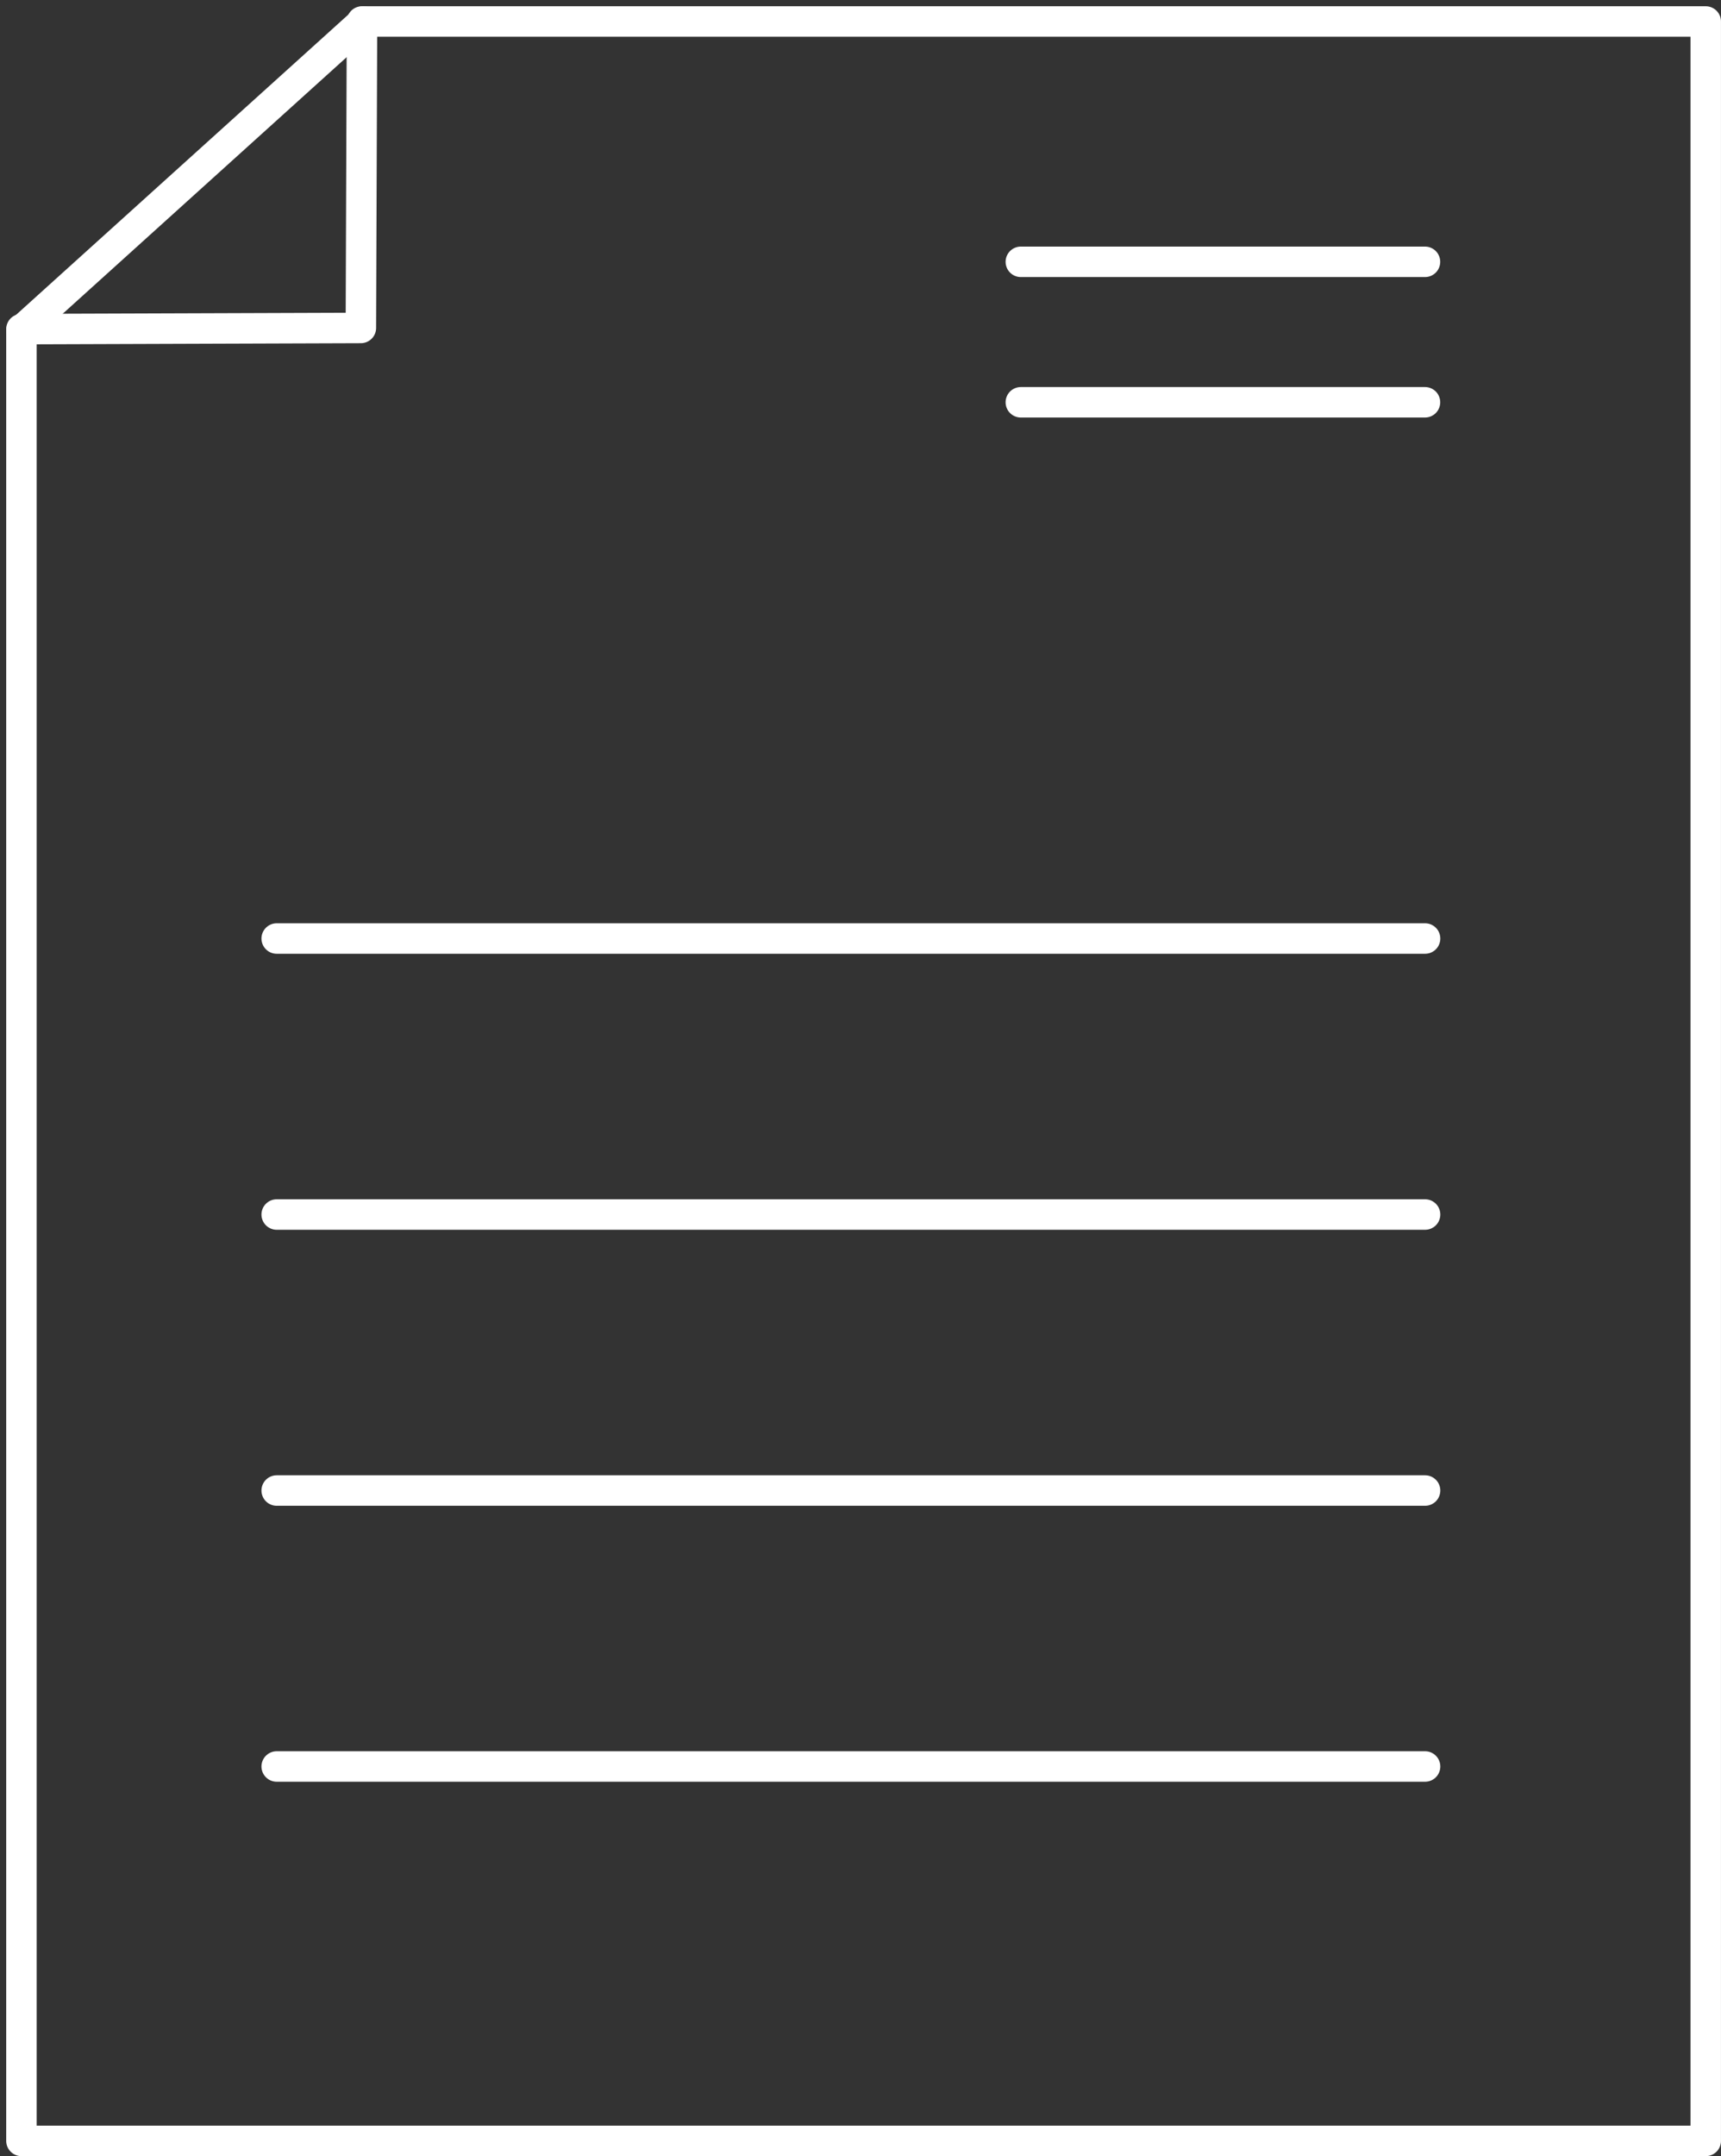
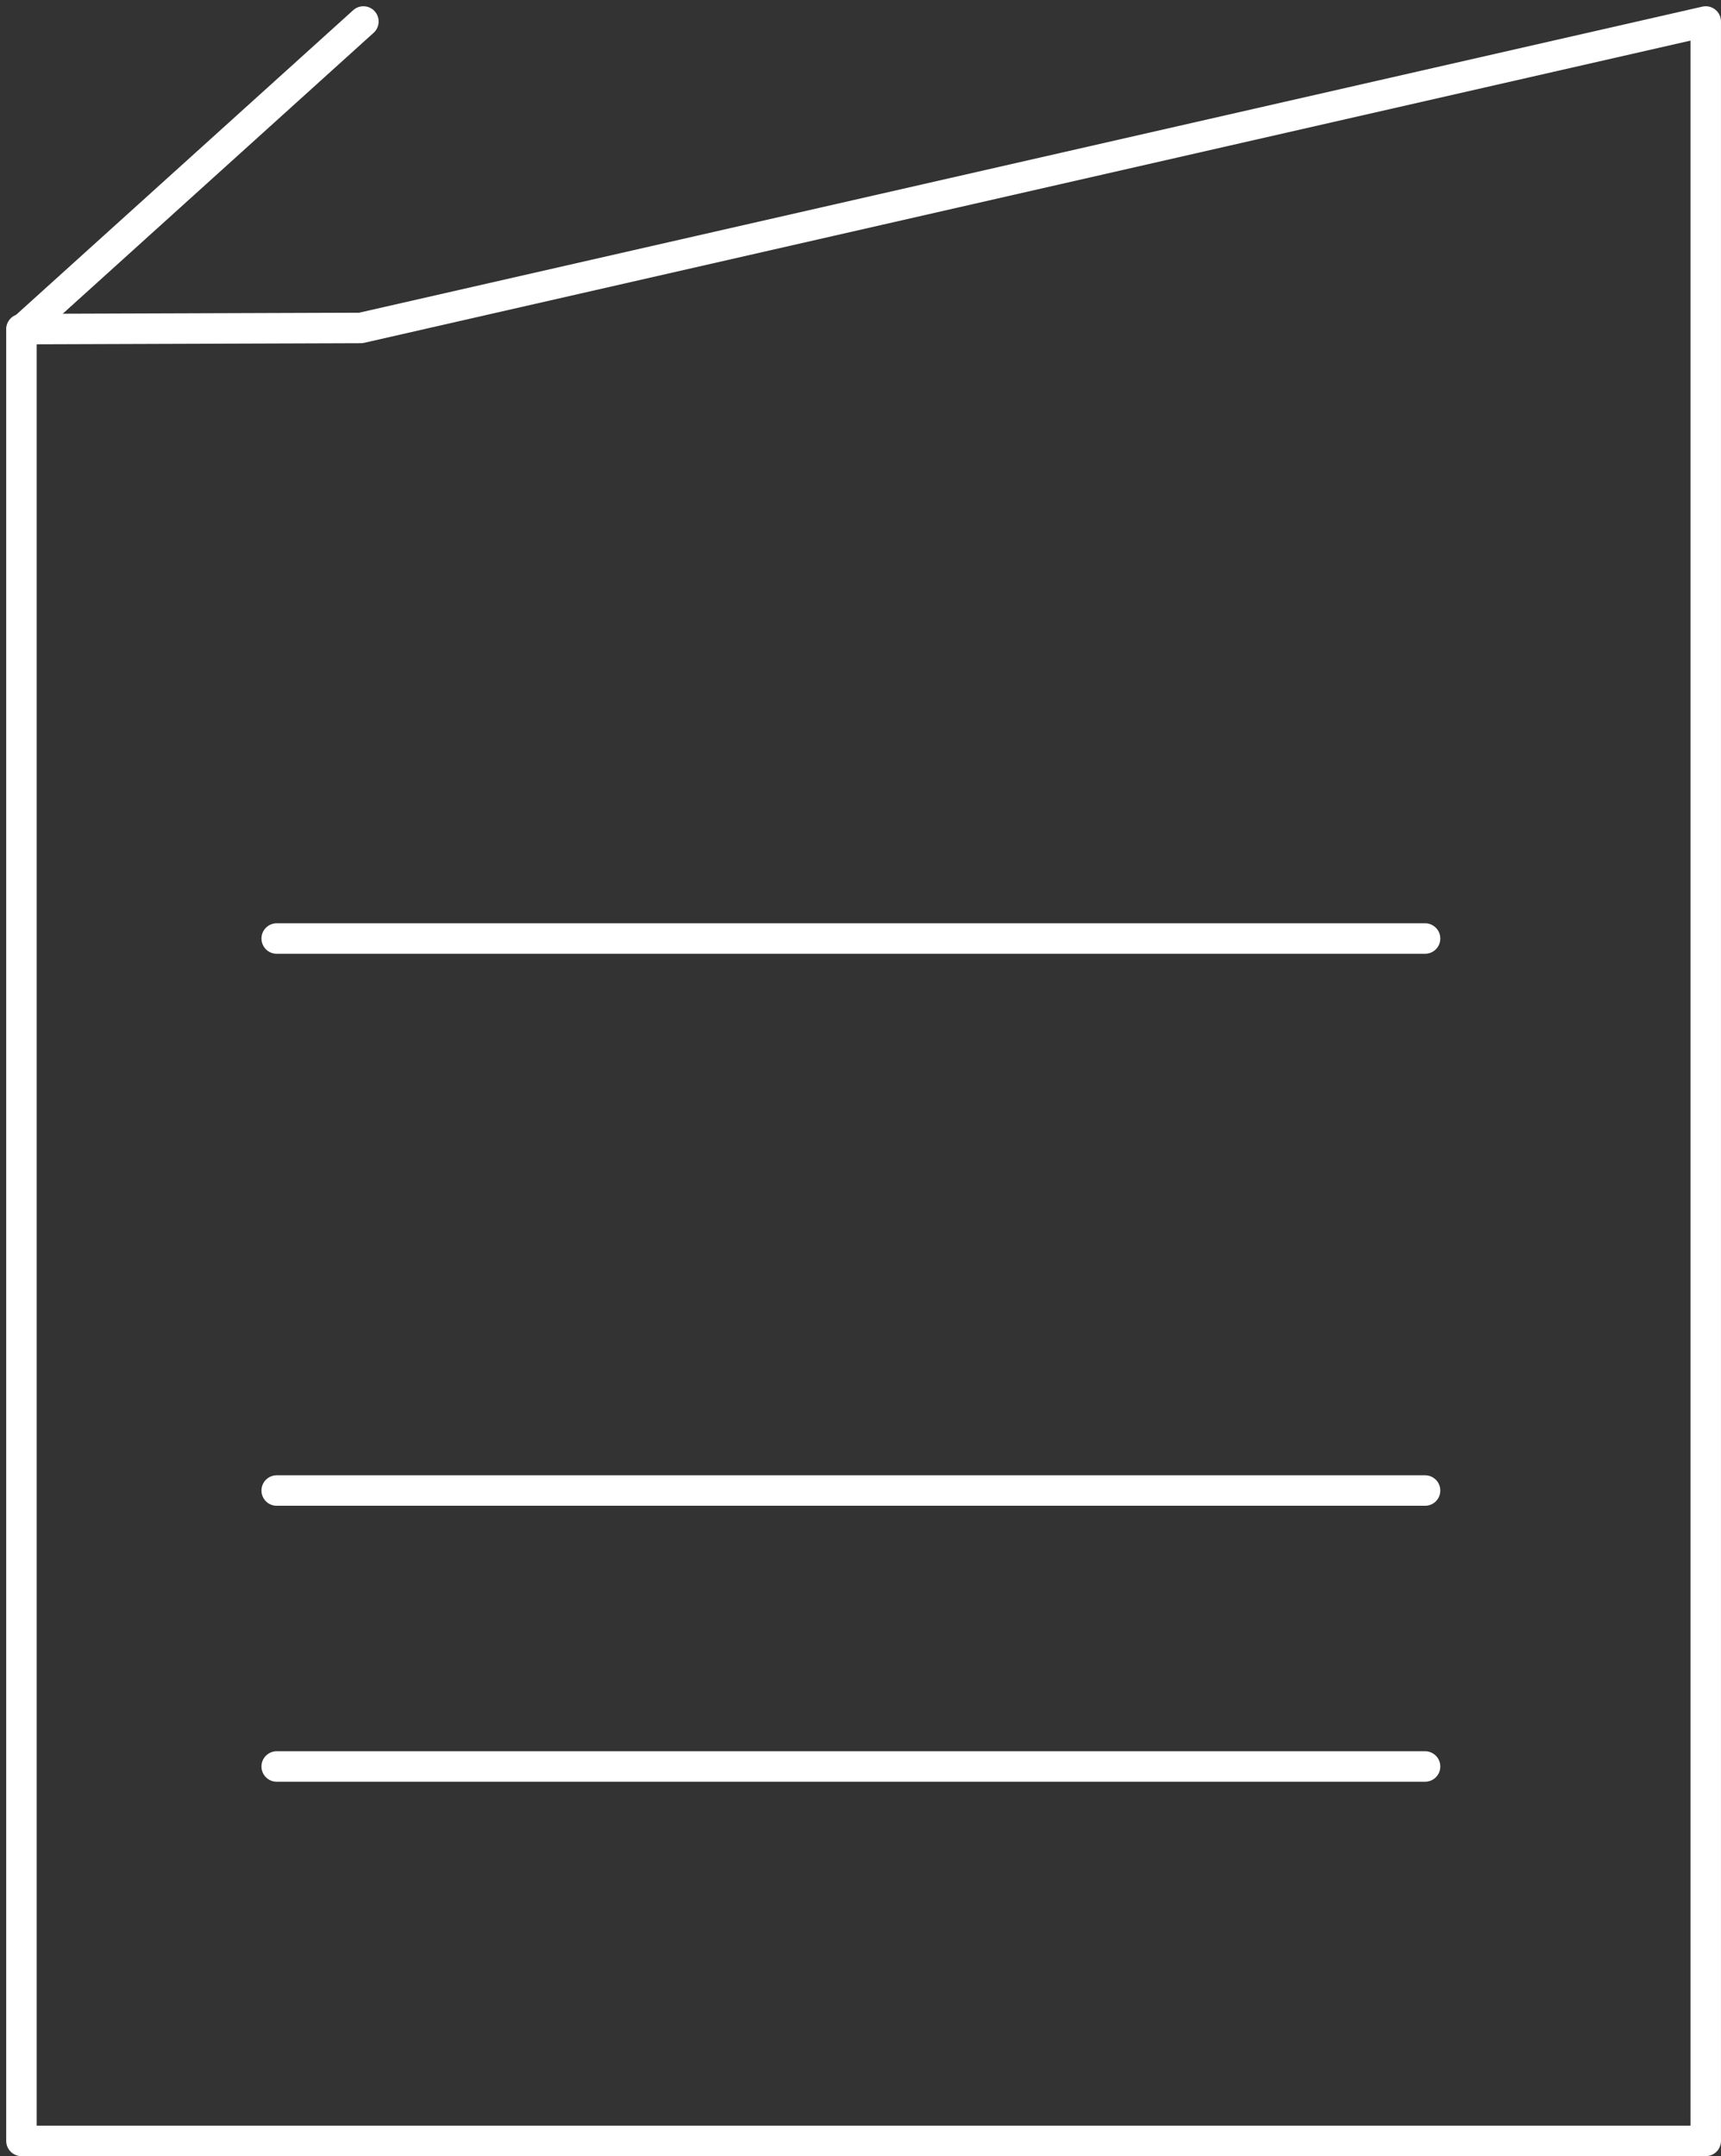
<svg xmlns="http://www.w3.org/2000/svg" width="38.128" height="47.74" viewBox="0 0 38.128 47.74">
  <rect x="0" y="0" width="38.128" height="47.74" fill="#333333" stroke="none" />
  <g id="picto-insurance-17" transform="translate(-549.37 -371.466)">
    <g id="Groupe_50" data-name="Groupe 50" transform="translate(549.846 371.942)">
-       <path id="Tracé_115" data-name="Tracé 115" d="M557.365,378.727l-7.52.026v40.115H587.16V371.942H557.39Z" transform="translate(-549.846 -371.942)" fill="none" stroke="#fff" stroke-linecap="round" stroke-linejoin="round" stroke-width="0.675" />
+       <path id="Tracé_115" data-name="Tracé 115" d="M557.365,378.727l-7.52.026v40.115H587.16V371.942Z" transform="translate(-549.846 -371.942)" fill="none" stroke="#fff" stroke-linecap="round" stroke-linejoin="round" stroke-width="0.675" />
    </g>
    <line id="Ligne_57" data-name="Ligne 57" x2="25.442" transform="translate(555.5 392.246)" fill="none" stroke="#fff" stroke-linecap="round" stroke-linejoin="round" stroke-width="0.675" />
-     <line id="Ligne_58" data-name="Ligne 58" x2="8.954" transform="translate(571.986 377.263)" fill="none" stroke="#fff" stroke-linecap="round" stroke-linejoin="round" stroke-width="0.675" />
-     <line id="Ligne_59" data-name="Ligne 59" x2="8.954" transform="translate(571.986 380.373)" fill="none" stroke="#fff" stroke-linecap="round" stroke-linejoin="round" stroke-width="0.675" />
-     <line id="Ligne_60" data-name="Ligne 60" x2="25.442" transform="translate(555.5 398.357)" fill="none" stroke="#fff" stroke-linecap="round" stroke-linejoin="round" stroke-width="0.675" />
    <line id="Ligne_61" data-name="Ligne 61" x2="25.442" transform="translate(555.5 404.468)" fill="none" stroke="#fff" stroke-linecap="round" stroke-linejoin="round" stroke-width="0.675" />
    <line id="Ligne_62" data-name="Ligne 62" x2="25.442" transform="translate(555.5 410.578)" fill="none" stroke="#fff" stroke-linecap="round" stroke-linejoin="round" stroke-width="0.675" />
    <g id="Groupe_51" data-name="Groupe 51" transform="translate(549.846 371.942)">
      <line id="Ligne_63" data-name="Ligne 63" y1="6.841" x2="7.575" fill="none" stroke="#fff" stroke-linecap="round" stroke-linejoin="round" stroke-width="0.675" />
    </g>
  </g>
</svg>